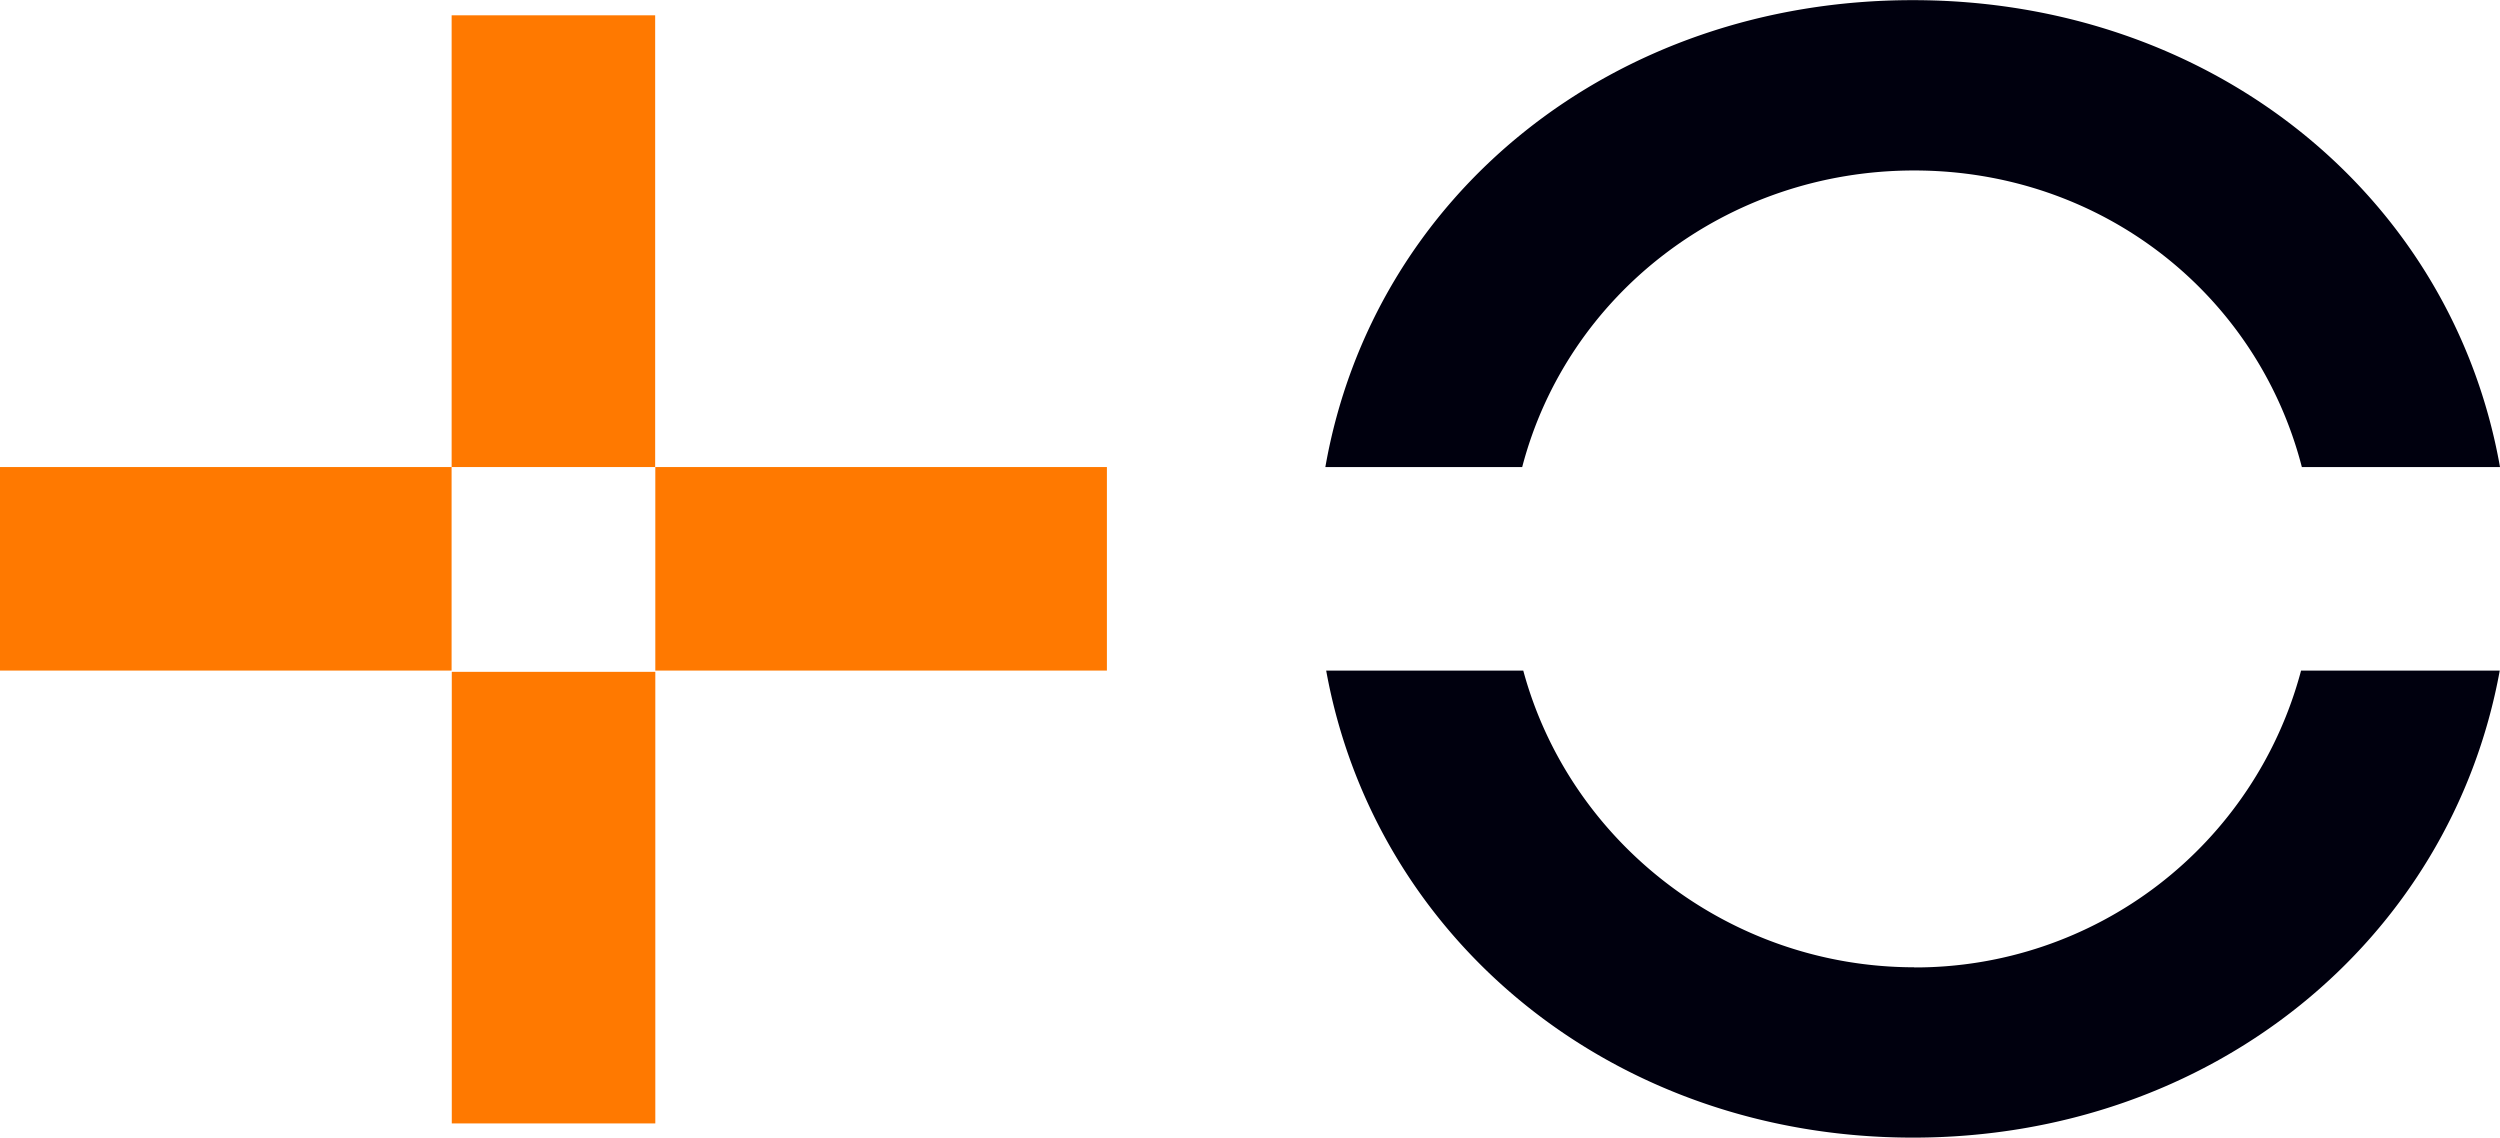
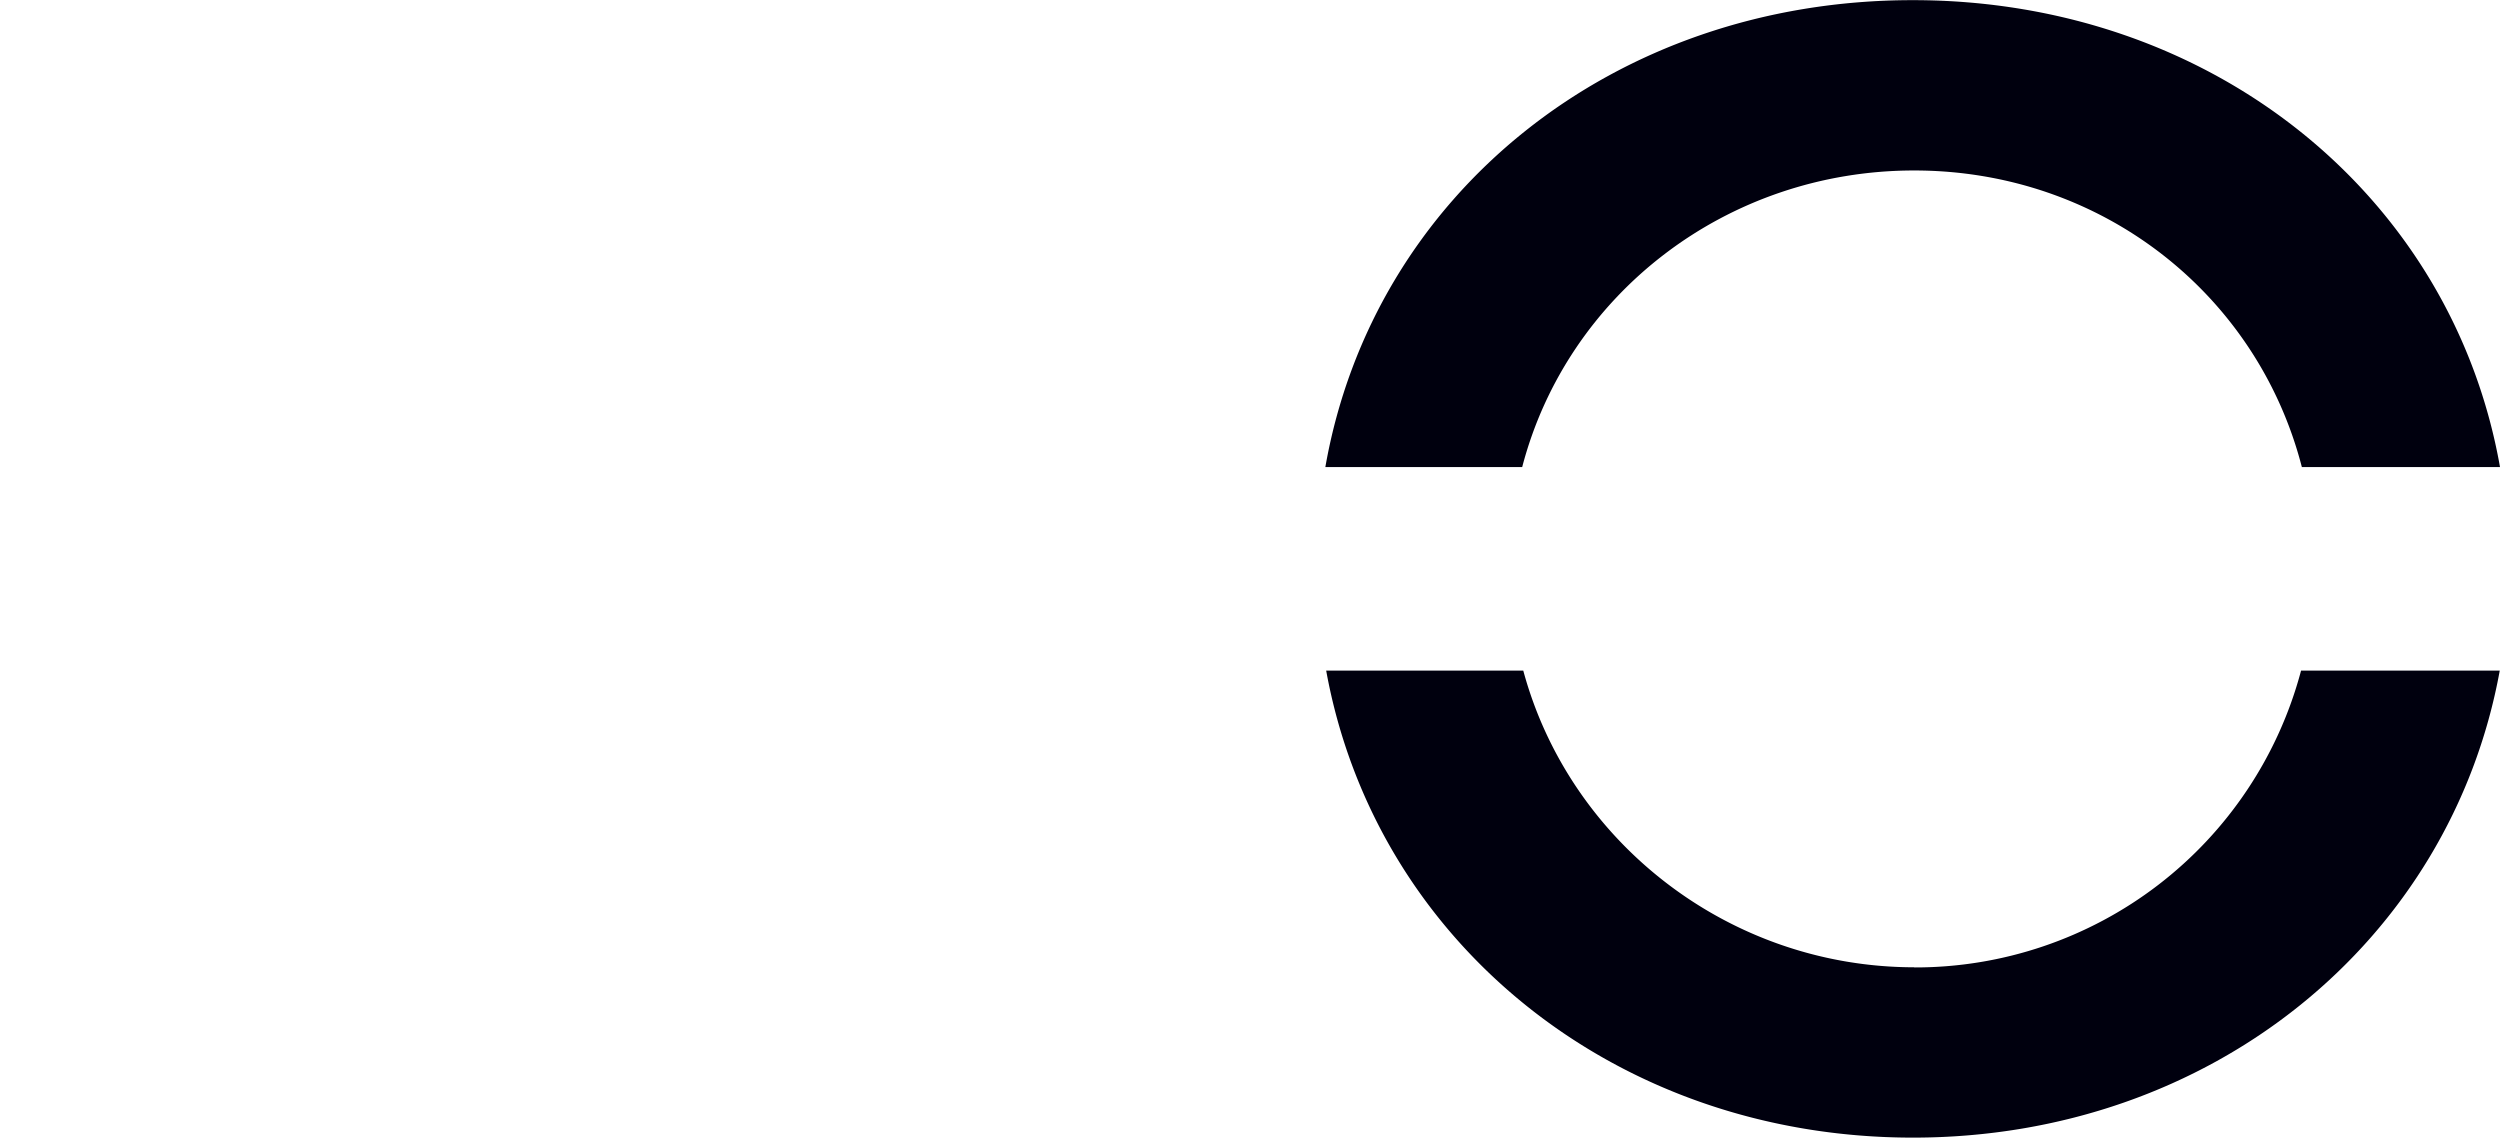
<svg xmlns="http://www.w3.org/2000/svg" id="Layer_1" data-name="Layer 1" viewBox="0 0 515.9 234.76">
  <title>MasOrange logo - Brandlogos.net</title>
-   <path d="M219.25,269.78h42V363h-42ZM126.05,363h93.19v42H126.05Zm135.23,0h93.19v42H261.28Zm0,42.26h-42v93.19h42Z" transform="translate(-126.05 -266.62)" style="fill:#ff7900" />
  <path d="M601.06,363c-9.19-35.68-41.34-61.2-80-61.2S449.5,327.29,440.17,363H399.55c9.85-56.11,59.33-96.35,121.21-96.35S632.07,307.09,641.95,363Zm-80,103.26A82.4,82.4,0,0,0,600.9,405h41c-10.13,55.67-59.43,96.38-121.09,96.38s-111-40.69-121.09-96.38h40.67c9.6,35.52,42.6,61.23,80.73,61.23" transform="translate(-126.05 -266.62)" style="fill:#00000e" />
</svg>